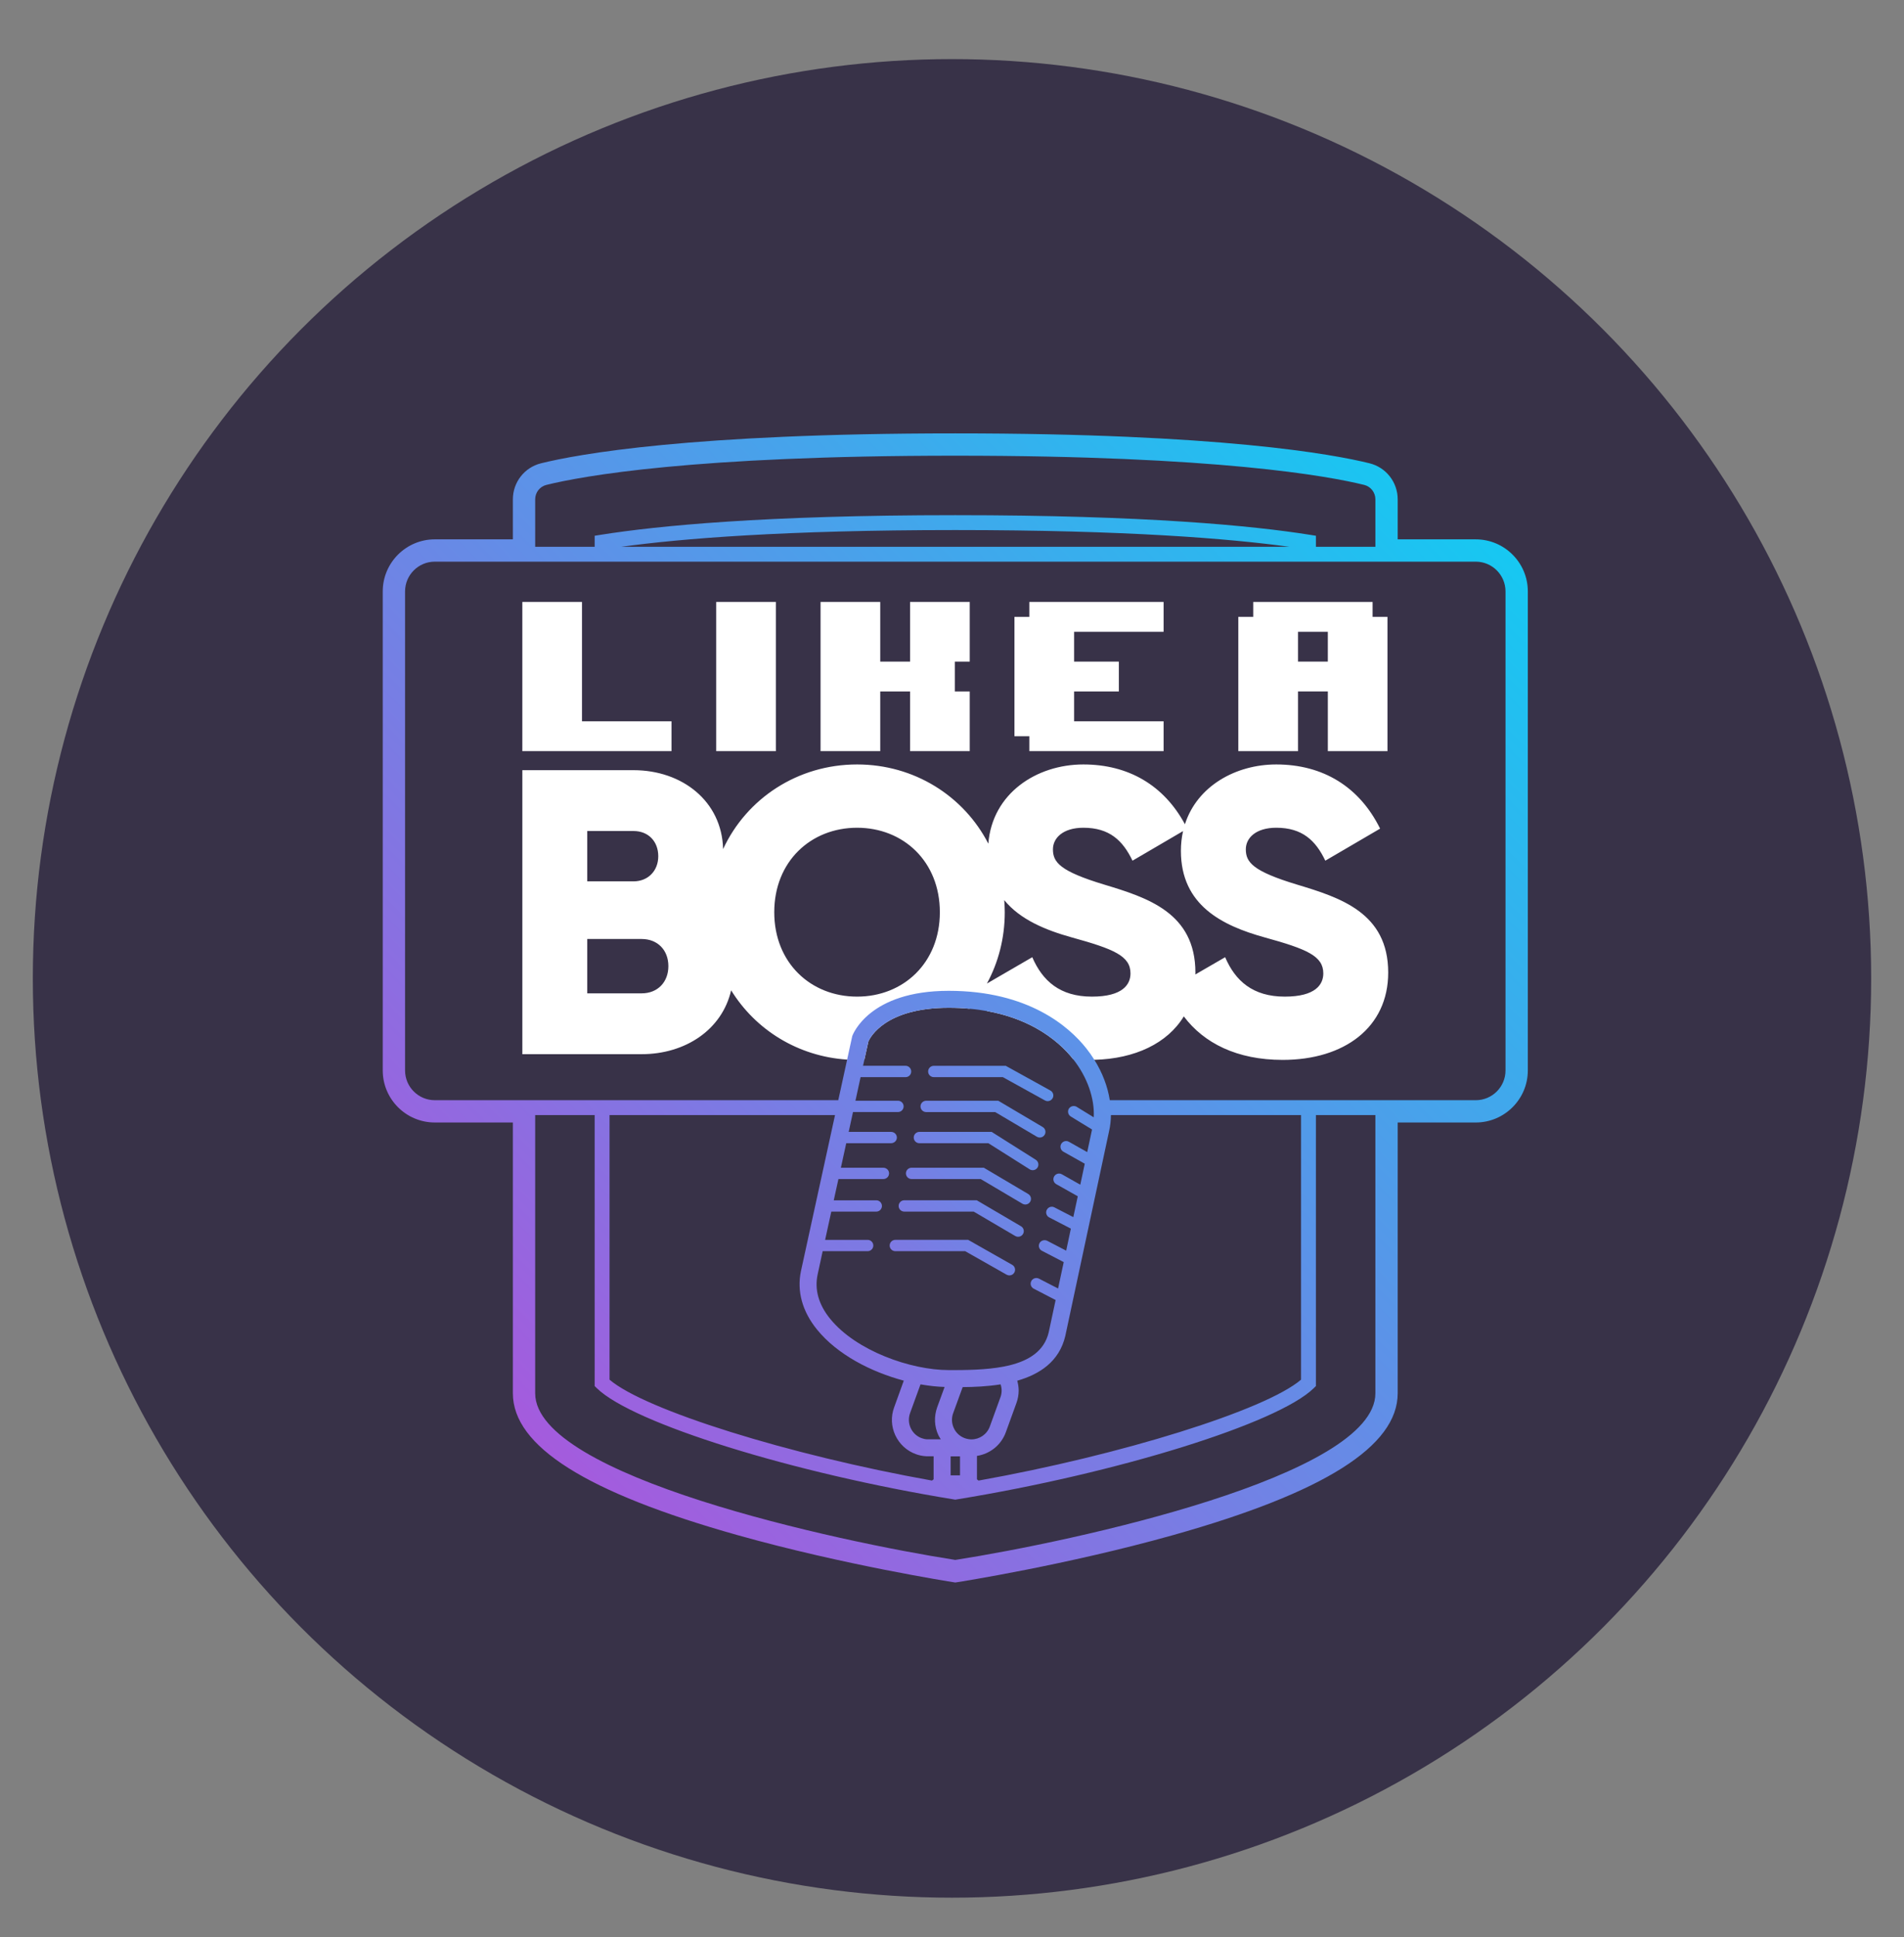
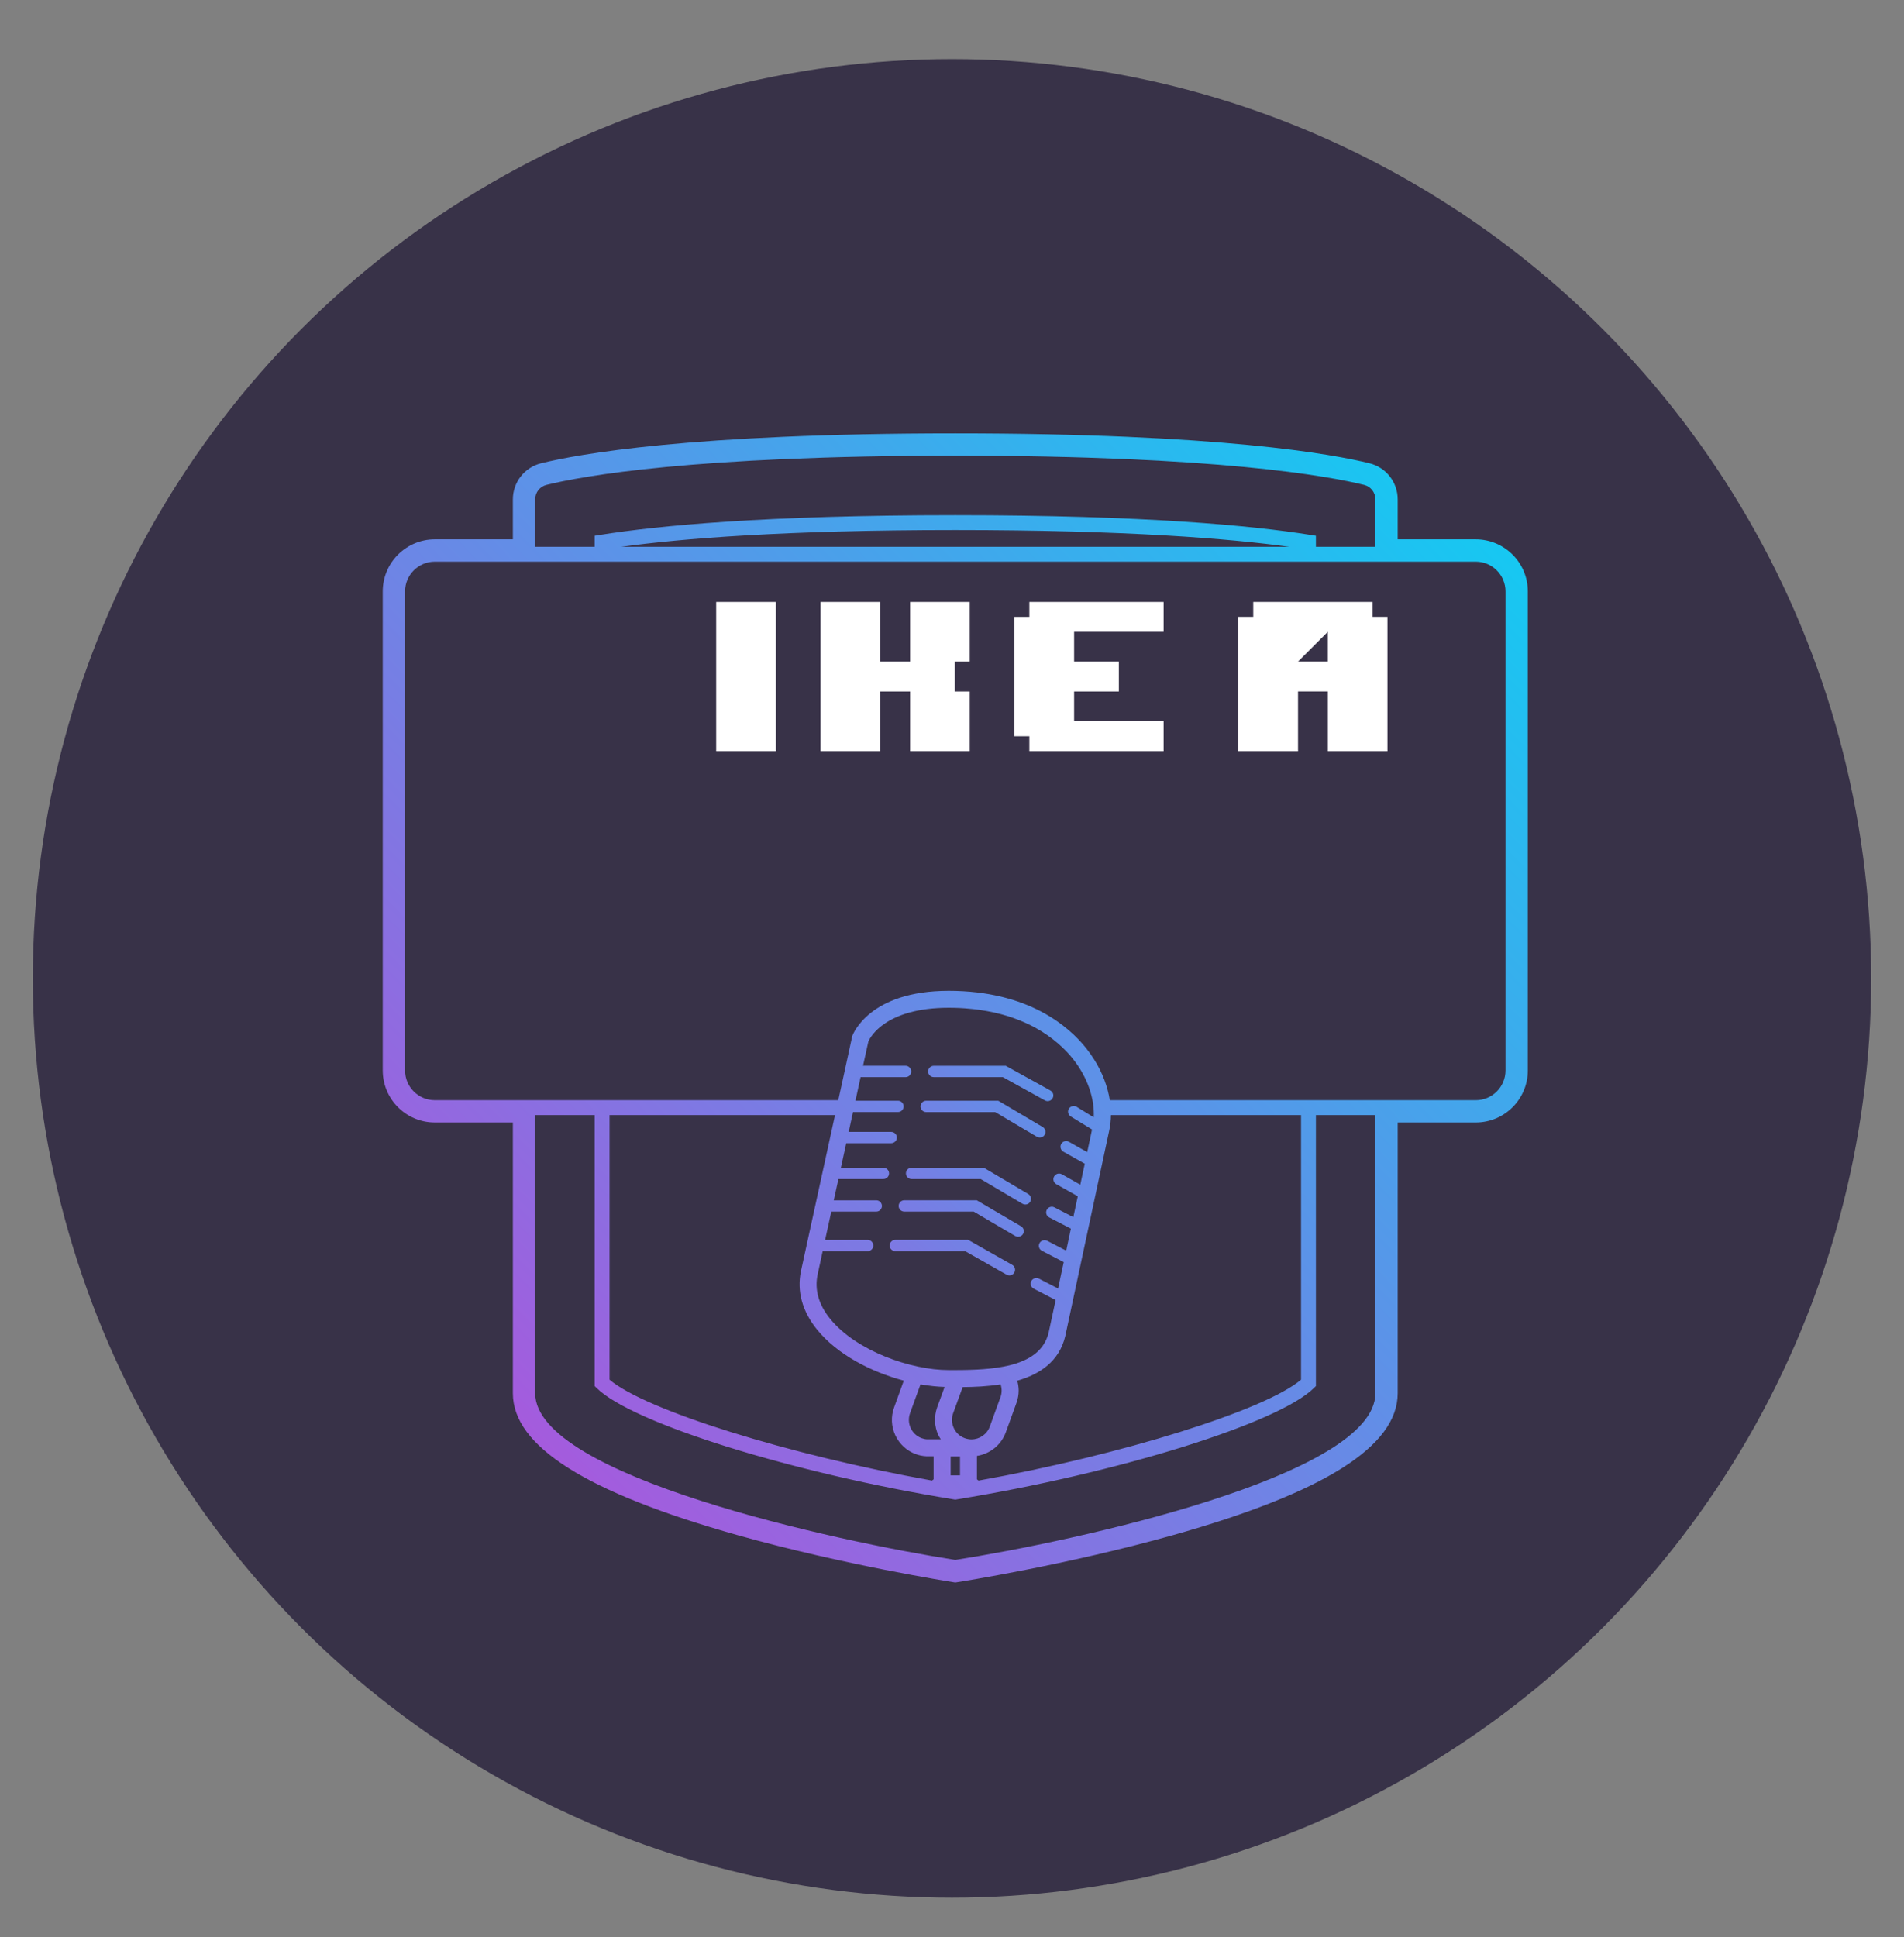
<svg xmlns="http://www.w3.org/2000/svg" width="290px" height="295px" viewBox="0 0 290 295" version="1.1">
  <rect x="0" y="0" width="290" height="295" fill="#808080" stroke="none" />
  <title>logo-likeaboss</title>
  <defs>
    <linearGradient x1="0.616%" y1="92.736%" x2="103.487%" y2="-10.484%" id="linearGradient-1">
      <stop stop-color="#B44FDB" offset="0%" />
      <stop stop-color="#00D9F5" offset="99.87%" />
    </linearGradient>
    <linearGradient x1="-357.443%" y1="164.95%" x2="589.781%" y2="-102.287%" id="linearGradient-2">
      <stop stop-color="#B44FDB" offset="0%" />
      <stop stop-color="#00D9F5" offset="99.87%" />
    </linearGradient>
    <linearGradient x1="-340.911%" y1="165.111%" x2="608.259%" y2="-114.39%" id="linearGradient-3">
      <stop stop-color="#B44FDB" offset="0%" />
      <stop stop-color="#00D9F5" offset="99.87%" />
    </linearGradient>
    <linearGradient x1="-326.248%" y1="165.677%" x2="625.133%" y2="-126.82%" id="linearGradient-4">
      <stop stop-color="#B44FDB" offset="0%" />
      <stop stop-color="#00D9F5" offset="99.87%" />
    </linearGradient>
    <linearGradient x1="-308.004%" y1="155.348%" x2="640.391%" y2="-123.733%" id="linearGradient-5">
      <stop stop-color="#B44FDB" offset="0%" />
      <stop stop-color="#00D9F5" offset="99.87%" />
    </linearGradient>
    <linearGradient x1="-291.862%" y1="149.722%" x2="655.728%" y2="-126.692%" id="linearGradient-6">
      <stop stop-color="#B44FDB" offset="0%" />
      <stop stop-color="#00D9F5" offset="99.87%" />
    </linearGradient>
    <linearGradient x1="-272.073%" y1="141.312%" x2="673.656%" y2="-126.815%" id="linearGradient-7">
      <stop stop-color="#B44FDB" offset="0%" />
      <stop stop-color="#00D9F5" offset="99.87%" />
    </linearGradient>
  </defs>
  <g id="logo-likeaboss" stroke="none" stroke-width="1" fill="none" fill-rule="evenodd">
    <circle id="Oval" fill="#383248" cx="145" cy="149" r="140" />
    <g id="logo-like-a-boss-copy" transform="translate(58, 66)" fill-rule="nonzero">
      <g id="Group" transform="translate(21.51, 25.521)" fill="#FFFFFF">
-         <path d="M118.022,43.189 C111.295,41.151 110.242,39.791 110.242,37.821 C110.242,36.088 111.782,34.536 114.874,34.536 C118.826,34.536 120.876,36.461 122.349,39.553 L130.695,34.672 C127.547,28.296 121.986,24.898 114.874,24.898 C108.713,24.898 102.835,28.183 100.967,34.004 C97.762,28.069 92.36,24.898 85.497,24.898 C78.362,24.898 71.623,29.304 71.023,36.96 C67.286,29.7 59.744,24.898 51.034,24.898 C41.997,24.898 34.205,30.074 30.626,37.786 C30.445,30.504 24.409,25.77 16.98,25.77 L0.048,25.77 L0.048,69.021 L18.214,69.021 C24.908,69.021 30.48,65.272 31.85,59.293 C35.564,65.318 42.031,69.361 49.517,69.848 C50.015,69.882 50.524,69.893 51.034,69.893 C51.408,69.893 51.77,69.881 52.143,69.859 L52.755,67.084 C53.027,66.45 55.348,61.954 64.986,61.954 C66.096,61.954 67.16,61.999 68.157,62.101 C68.678,61.5 69.154,60.866 69.607,60.209 C69.969,61.002 70.377,61.75 70.852,62.463 C73.808,62.996 76.22,63.925 78.157,64.978 C80.965,66.518 82.8,68.341 83.899,69.723 C83.91,69.733 83.921,69.757 83.932,69.768 C84.759,69.847 85.609,69.892 86.492,69.892 C86.719,69.892 86.945,69.892 87.172,69.88 C93.366,69.722 98.304,67.366 100.796,63.267 C103.853,67.332 108.881,69.892 115.858,69.892 C125.258,69.892 131.928,64.943 131.928,56.596 C131.928,47.459 124.579,45.171 118.022,43.189 Z M9.935,35.035 L16.979,35.035 C19.267,35.035 20.751,36.643 20.751,38.874 C20.751,41.094 19.2,42.702 16.979,42.702 L9.935,42.702 L9.935,35.035 Z M18.213,59.757 L9.935,59.757 L9.935,51.479 L18.213,51.479 C20.682,51.479 22.291,53.201 22.291,55.613 C22.291,58.025 20.682,59.757 18.213,59.757 Z M38.418,47.402 C38.418,39.667 43.99,34.537 51.034,34.537 C58.078,34.537 63.639,39.667 63.639,47.402 C63.639,55.126 58.078,60.256 51.034,60.256 C43.99,60.256 38.418,55.126 38.418,47.402 Z M86.799,60.256 C81.918,60.256 79.268,57.844 77.716,54.254 L70.808,58.263 C72.541,55.07 73.526,51.378 73.526,47.403 C73.526,46.78 73.492,46.168 73.446,45.557 C75.87,48.536 79.766,50.132 83.707,51.231 C90.196,53.02 92.676,54.073 92.676,56.723 C92.677,58.399 91.498,60.256 86.799,60.256 Z M116.176,60.256 C111.295,60.256 108.633,57.844 107.093,54.254 L102.552,56.882 C102.552,56.791 102.563,56.7 102.563,56.599 C102.563,47.459 95.203,45.172 88.656,43.19 C81.918,41.151 80.864,39.792 80.864,37.822 C80.864,36.089 82.416,34.537 85.497,34.537 C89.46,34.537 91.499,36.462 92.983,39.554 L100.684,35.047 C100.469,35.987 100.355,36.995 100.355,38.059 C100.355,46.349 106.652,49.441 113.085,51.23 C119.574,53.02 122.043,54.073 122.043,56.723 C122.042,58.399 120.876,60.256 116.176,60.256 Z" id="Shape" />
-         <polygon id="Path" points="22.766 18.326 9.134 18.326 9.134 0.151 0.046 0.151 0.046 22.87 22.766 22.87" />
        <rect id="Rectangle" x="29.575" y="0.151" width="9.088" height="22.719" />
        <polygon id="Path" points="54.559 13.782 59.103 13.782 59.103 22.87 68.191 22.87 68.191 13.782 65.919 13.782 65.919 9.238 68.191 9.238 68.191 0.151 59.103 0.151 59.103 9.238 54.559 9.238 54.559 0.151 45.471 0.151 45.471 22.87 54.559 22.87" />
        <polygon id="Path" points="77.272 22.87 97.719 22.87 97.719 18.326 84.088 18.326 84.088 13.782 90.904 13.782 90.904 9.238 84.088 9.238 84.088 4.695 97.719 4.695 97.719 0.151 77.272 0.151 77.272 2.422 75 2.422 75 20.598 77.272 20.598" />
-         <path d="M129.551,2.419 L129.551,0.153 L111.374,0.153 L111.374,2.419 L109.098,2.419 L109.098,22.872 L118.192,22.872 L118.192,13.778 L122.734,13.778 L122.734,22.872 L131.816,22.872 L131.816,2.419 L129.551,2.419 Z M122.733,9.236 L118.192,9.236 L118.192,4.695 L122.733,4.695 L122.733,9.236 Z" id="Shape" />
+         <path d="M129.551,2.419 L129.551,0.153 L111.374,0.153 L111.374,2.419 L109.098,2.419 L109.098,22.872 L118.192,22.872 L118.192,13.778 L122.734,13.778 L122.734,22.872 L131.816,22.872 L131.816,2.419 L129.551,2.419 Z M122.733,9.236 L118.192,9.236 L122.733,4.695 L122.733,9.236 Z" id="Shape" />
      </g>
      <g id="Group">
        <path d="M166.775,16.139 L154.884,16.139 L154.884,10.049 C154.884,7.438 153.118,5.179 150.591,4.554 C145.057,3.184 127.83,0 87.5,0 C47.17,0 29.944,3.184 24.409,4.554 C21.881,5.179 20.116,7.439 20.116,10.049 L20.116,16.138 L8.224,16.138 C3.853,16.138 0.296,19.695 0.296,24.066 L0.296,97.019 C0.296,101.39 3.853,104.946 8.224,104.946 L20.116,104.946 L20.116,146.185 C20.116,154.246 31.306,161.311 54.328,167.785 C70.551,172.347 86.989,174.921 87.153,174.946 L87.5,175 L87.847,174.946 C88.012,174.921 104.45,172.347 120.673,167.785 C143.694,161.311 154.884,154.246 154.884,146.185 L154.884,104.946 L166.776,104.946 C171.147,104.946 174.704,101.39 174.704,97.019 L174.704,24.066 C174.704,19.694 171.147,16.139 166.775,16.139 Z M23.514,10.044 C23.514,8.998 24.217,8.095 25.226,7.846 C30.64,6.509 47.546,3.398 87.501,3.398 C127.455,3.398 144.362,6.509 149.776,7.846 C150.784,8.095 151.488,8.998 151.488,10.044 L151.488,17.271 L142.428,17.271 L142.428,15.591 L141.473,15.44 C132.914,14.079 116.603,12.458 87.501,12.458 C58.398,12.458 42.087,14.079 33.529,15.44 L32.574,15.591 L32.574,17.271 L23.514,17.271 L23.514,10.044 L23.514,10.044 Z M138.369,17.271 L36.632,17.271 C45.688,16.028 61.407,14.723 87.501,14.723 C113.591,14.723 129.311,16.028 138.369,17.271 Z M151.487,146.185 C151.487,158.817 105.471,168.756 87.5,171.563 C69.53,168.756 23.513,158.818 23.513,146.185 L23.513,103.818 L32.574,103.818 L32.574,145.087 L32.916,145.421 C38.396,150.77 62.802,158.366 87.32,162.355 L87.501,162.384 L87.682,162.355 C112.202,158.366 136.608,150.77 142.085,145.421 L142.427,145.087 L142.427,103.818 L151.486,103.818 L151.486,146.185 L151.487,146.185 L151.487,146.185 Z M77.731,106.377 L71.264,106.377 L71.921,103.354 L78.772,103.354 C79.248,103.354 79.633,102.968 79.633,102.493 C79.633,102.017 79.248,101.632 78.772,101.632 L72.294,101.632 L73.076,98.042 L79.927,98.042 C80.403,98.042 80.788,97.657 80.788,97.181 C80.788,96.706 80.403,96.309 79.927,96.309 L73.449,96.309 L73.653,95.381 L74.264,92.606 C74.536,91.972 76.857,87.476 86.495,87.476 C87.605,87.476 88.67,87.521 89.666,87.623 C90.606,87.702 91.512,87.827 92.361,87.985 C95.317,88.518 97.729,89.447 99.666,90.499 C102.475,92.04 104.309,93.863 105.408,95.244 C105.42,95.255 105.431,95.279 105.442,95.29 C107.606,98.019 108.738,101.269 108.591,104.157 L105.986,102.56 C105.85,102.469 105.691,102.436 105.533,102.436 C105.25,102.436 104.967,102.582 104.797,102.843 C104.559,103.251 104.683,103.783 105.091,104.032 L108.33,106.014 L107.594,109.457 L104.808,107.883 C104.672,107.804 104.525,107.77 104.378,107.77 C104.083,107.77 103.789,107.929 103.631,108.212 C103.404,108.62 103.54,109.152 103.959,109.39 L107.221,111.225 L106.541,114.419 L103.733,112.833 C103.597,112.754 103.45,112.72 103.303,112.72 C103.008,112.72 102.714,112.878 102.555,113.162 C102.318,113.58 102.465,114.101 102.884,114.34 L106.157,116.185 L105.478,119.357 L102.601,117.873 C102.477,117.805 102.341,117.771 102.205,117.771 C101.888,117.771 101.593,117.941 101.435,118.246 C101.22,118.665 101.378,119.186 101.808,119.402 L105.104,121.112 L104.391,124.464 L101.492,122.958 C101.356,122.889 101.22,122.867 101.095,122.867 C100.778,122.867 100.472,123.037 100.325,123.331 C100.11,123.75 100.268,124.271 100.699,124.486 L104.017,126.208 L103.156,130.228 L100.235,128.722 C100.109,128.654 99.974,128.631 99.838,128.631 C99.532,128.631 99.227,128.801 99.08,129.095 C98.853,129.514 99.023,130.035 99.442,130.251 L102.783,131.983 L101.73,136.898 C101.062,139.719 98.785,141.191 95.717,141.938 C93.304,142.516 90.416,142.652 87.449,142.652 L86.498,142.652 C80.744,142.652 72.421,139.741 68.445,134.849 C66.69,132.686 66.044,130.41 66.531,128.111 L67.301,124.543 L74.153,124.543 C74.629,124.543 75.014,124.158 75.014,123.682 C75.014,123.207 74.629,122.822 74.153,122.822 L67.675,122.822 L68.615,118.518 L75.467,118.518 C75.942,118.518 76.328,118.133 76.328,117.658 C76.328,117.182 75.942,116.797 75.467,116.797 L68.989,116.797 L69.702,113.558 L76.542,113.558 C77.029,113.558 77.414,113.172 77.414,112.697 C77.414,112.222 77.029,111.836 76.542,111.836 L70.075,111.836 L70.891,108.099 L77.731,108.099 C78.207,108.099 78.603,107.714 78.603,107.238 C78.603,106.763 78.207,106.377 77.731,106.377 Z M110.925,106.264 C111.109,105.473 111.195,104.652 111.207,103.818 L140.163,103.818 L140.163,144.111 C134.755,148.752 112.726,155.609 91.044,159.48 C90.961,159.419 90.888,159.344 90.8,159.289 L90.8,155.721 C92.737,155.427 94.469,154.113 95.194,152.131 L96.814,147.669 C97.041,147.046 97.153,146.412 97.153,145.766 C97.153,145.257 97.074,144.759 96.938,144.271 C100.336,143.297 103.338,141.361 104.254,137.465 L110.925,106.264 Z M84.934,152.584 C85.036,152.799 85.172,153.002 85.296,153.195 L83.201,153.195 C82.918,153.183 82.646,153.116 82.386,153.025 C81.638,152.753 81.049,152.21 80.709,151.485 C80.381,150.771 80.347,149.967 80.607,149.22 L82.204,144.826 C83.483,145.052 84.718,145.188 85.873,145.222 L84.74,148.325 C84.243,149.73 84.3,151.236 84.934,152.584 Z M88.954,153.025 C88.207,152.753 87.606,152.21 87.278,151.485 C86.939,150.771 86.904,149.956 87.176,149.22 L88.626,145.245 C90.325,145.233 92.352,145.154 94.401,144.826 C94.503,145.132 94.56,145.449 94.56,145.766 C94.56,146.106 94.503,146.457 94.379,146.785 L92.759,151.247 C92.318,152.448 91.186,153.207 89.962,153.207 C89.634,153.207 89.283,153.139 88.954,153.025 Z M88.219,155.789 L88.219,158.688 L86.792,158.688 L86.792,155.789 L88.219,155.789 Z M63.994,127.578 C63.349,130.635 64.198,133.716 66.441,136.479 C69.544,140.307 74.708,142.945 79.657,144.259 L78.185,148.336 C77.675,149.729 77.743,151.235 78.366,152.583 C79,153.931 80.11,154.95 81.48,155.448 C81.967,155.63 82.488,155.743 83.111,155.777 L84.198,155.777 L84.198,159.288 C84.11,159.342 84.038,159.418 83.954,159.479 C62.275,155.607 40.249,148.751 34.84,144.111 L34.84,103.817 L69.182,103.817 L63.994,127.578 Z M171.306,97.022 C171.306,99.521 169.274,101.552 166.776,101.552 L111.035,101.552 C110.707,99.477 109.919,97.371 108.684,95.403 C108.31,94.802 107.891,94.203 107.438,93.636 C104.833,90.363 98.661,84.893 86.498,84.893 C74.403,84.893 71.911,91.506 71.809,91.778 L71.028,95.368 L69.678,101.552 L8.225,101.552 C5.726,101.552 3.695,99.52 3.695,97.022 L3.695,24.066 C3.695,21.568 5.726,19.536 8.225,19.536 L166.776,19.536 C169.275,19.536 171.306,21.568 171.306,24.066 L171.306,97.022 L171.306,97.022 Z" id="Shape" fill="url(#linearGradient-1)" />
        <path d="M84.227,98.039 L94.742,98.039 L94.775,98.057 L101.153,101.586 C101.286,101.659 101.43,101.695 101.57,101.695 C101.875,101.695 102.169,101.533 102.326,101.251 C102.557,100.834 102.406,100.308 101.99,100.078 L95.188,96.315 L95.152,96.315 L84.227,96.315 C83.75,96.315 83.364,96.701 83.364,97.178 C83.364,97.654 83.75,98.039 84.227,98.039 Z" id="Path" fill="url(#linearGradient-2)" />
        <path d="M83.067,103.359 L93.579,103.359 L93.623,103.385 L99.933,107.118 C100.072,107.199 100.223,107.238 100.371,107.238 C100.667,107.238 100.954,107.088 101.115,106.815 C101.358,106.405 101.222,105.876 100.812,105.634 L94.051,101.634 L94.001,101.634 L83.067,101.634 C82.591,101.634 82.204,102.02 82.204,102.496 C82.205,102.973 82.591,103.359 83.067,103.359 Z" id="Path" fill="url(#linearGradient-3)" />
-         <path d="M82.035,108.102 L92.54,108.102 L92.595,108.136 L98.836,112.081 C98.979,112.17 99.138,112.213 99.295,112.213 C99.582,112.213 99.861,112.071 100.025,111.812 C100.279,111.409 100.16,110.877 99.758,110.622 L93.039,106.376 L92.976,106.376 L82.035,106.376 C81.558,106.376 81.172,106.762 81.172,107.239 C81.172,107.716 81.558,108.102 82.035,108.102 Z" id="Path" fill="url(#linearGradient-4)" />
        <path d="M80.846,113.56 L91.374,113.56 L91.417,113.586 L97.728,117.319 C97.866,117.4 98.017,117.439 98.166,117.439 C98.462,117.439 98.748,117.288 98.91,117.016 C99.152,116.606 99.016,116.078 98.607,115.835 L91.846,111.834 L91.796,111.834 L80.846,111.834 C80.369,111.834 79.983,112.219 79.983,112.696 C79.983,113.173 80.369,113.56 80.846,113.56 Z" id="Path" fill="url(#linearGradient-5)" />
        <path d="M79.734,118.517 L90.303,118.517 L90.346,118.542 L96.636,122.234 C96.773,122.314 96.924,122.352 97.072,122.352 C97.369,122.352 97.656,122.201 97.816,121.927 C98.057,121.517 97.921,120.988 97.509,120.748 L90.772,116.792 L90.724,116.792 L79.734,116.792 C79.258,116.792 78.872,117.177 78.872,117.654 C78.872,118.132 79.257,118.517 79.734,118.517 Z" id="Path" fill="url(#linearGradient-6)" />
        <path d="M77.506,123.681 C77.506,124.158 77.891,124.543 78.367,124.543 L89.006,124.543 L89.043,124.565 L95.319,128.123 C95.453,128.198 95.599,128.235 95.743,128.235 C96.044,128.235 96.336,128.077 96.494,127.798 C96.728,127.383 96.584,126.857 96.17,126.622 L89.461,122.819 L89.42,122.819 L78.367,122.819 C77.892,122.82 77.506,123.205 77.506,123.681 Z" id="Path" fill="url(#linearGradient-7)" />
      </g>
    </g>
  </g>
</svg>